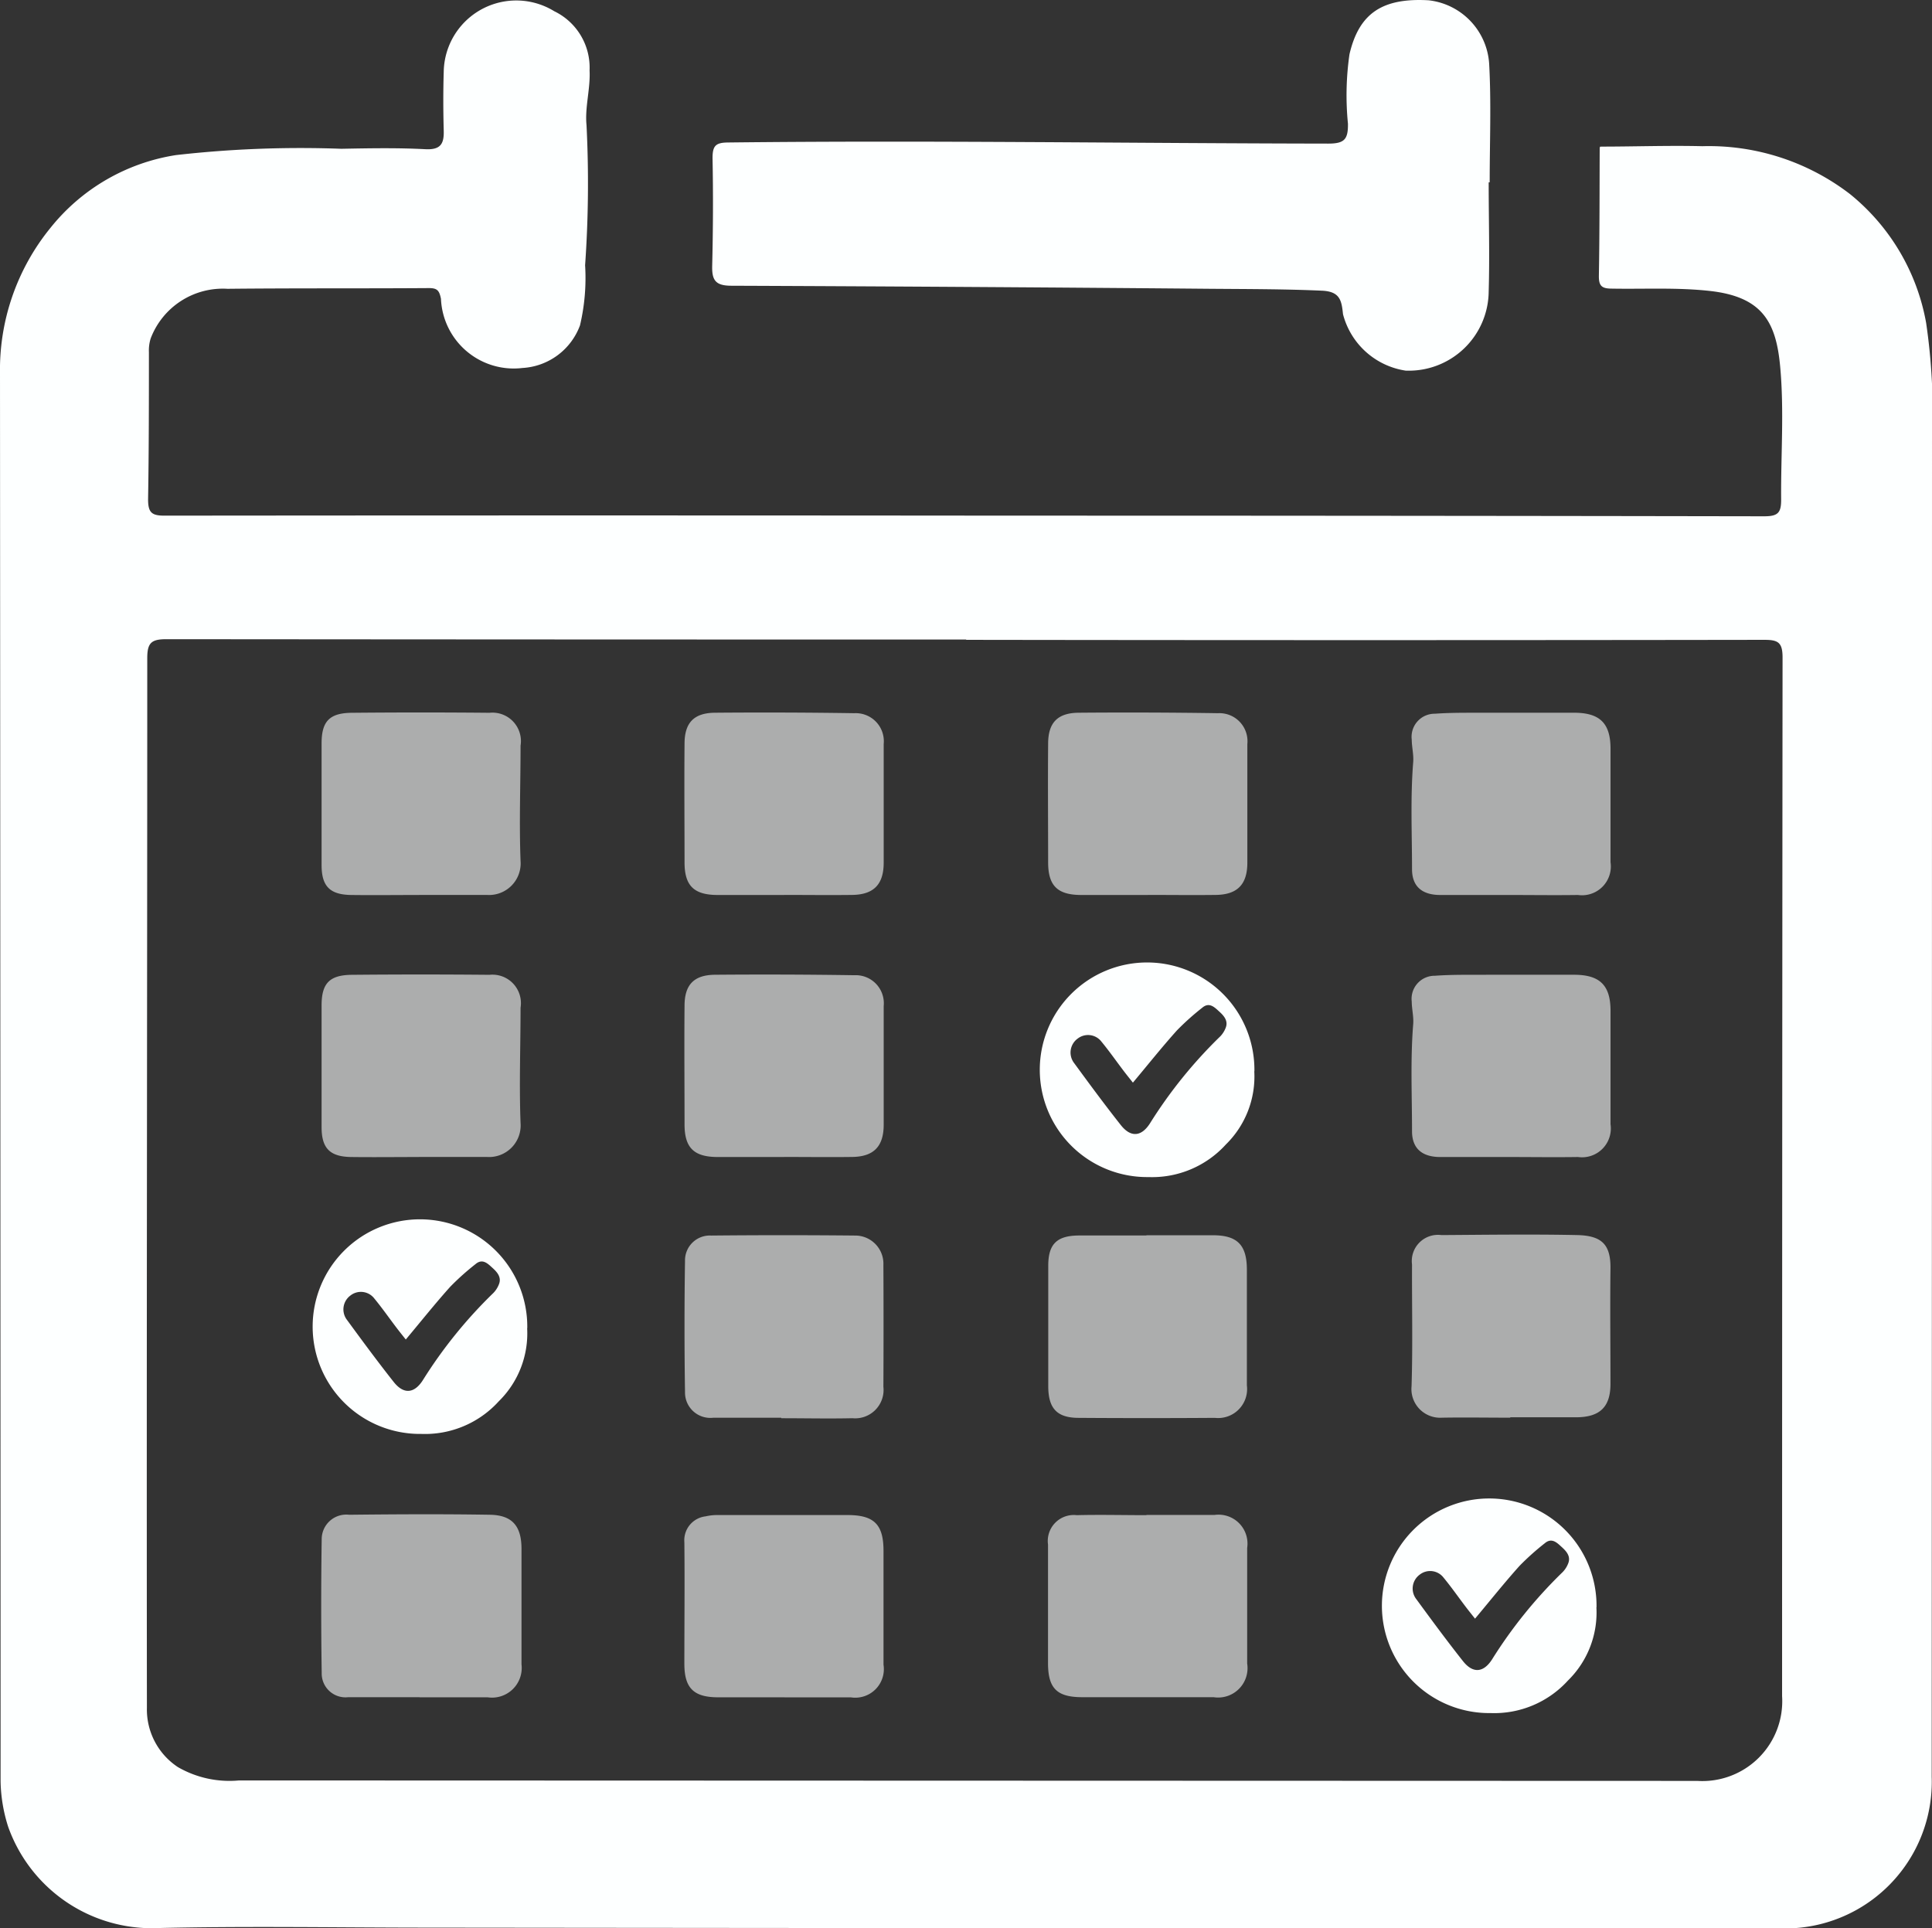
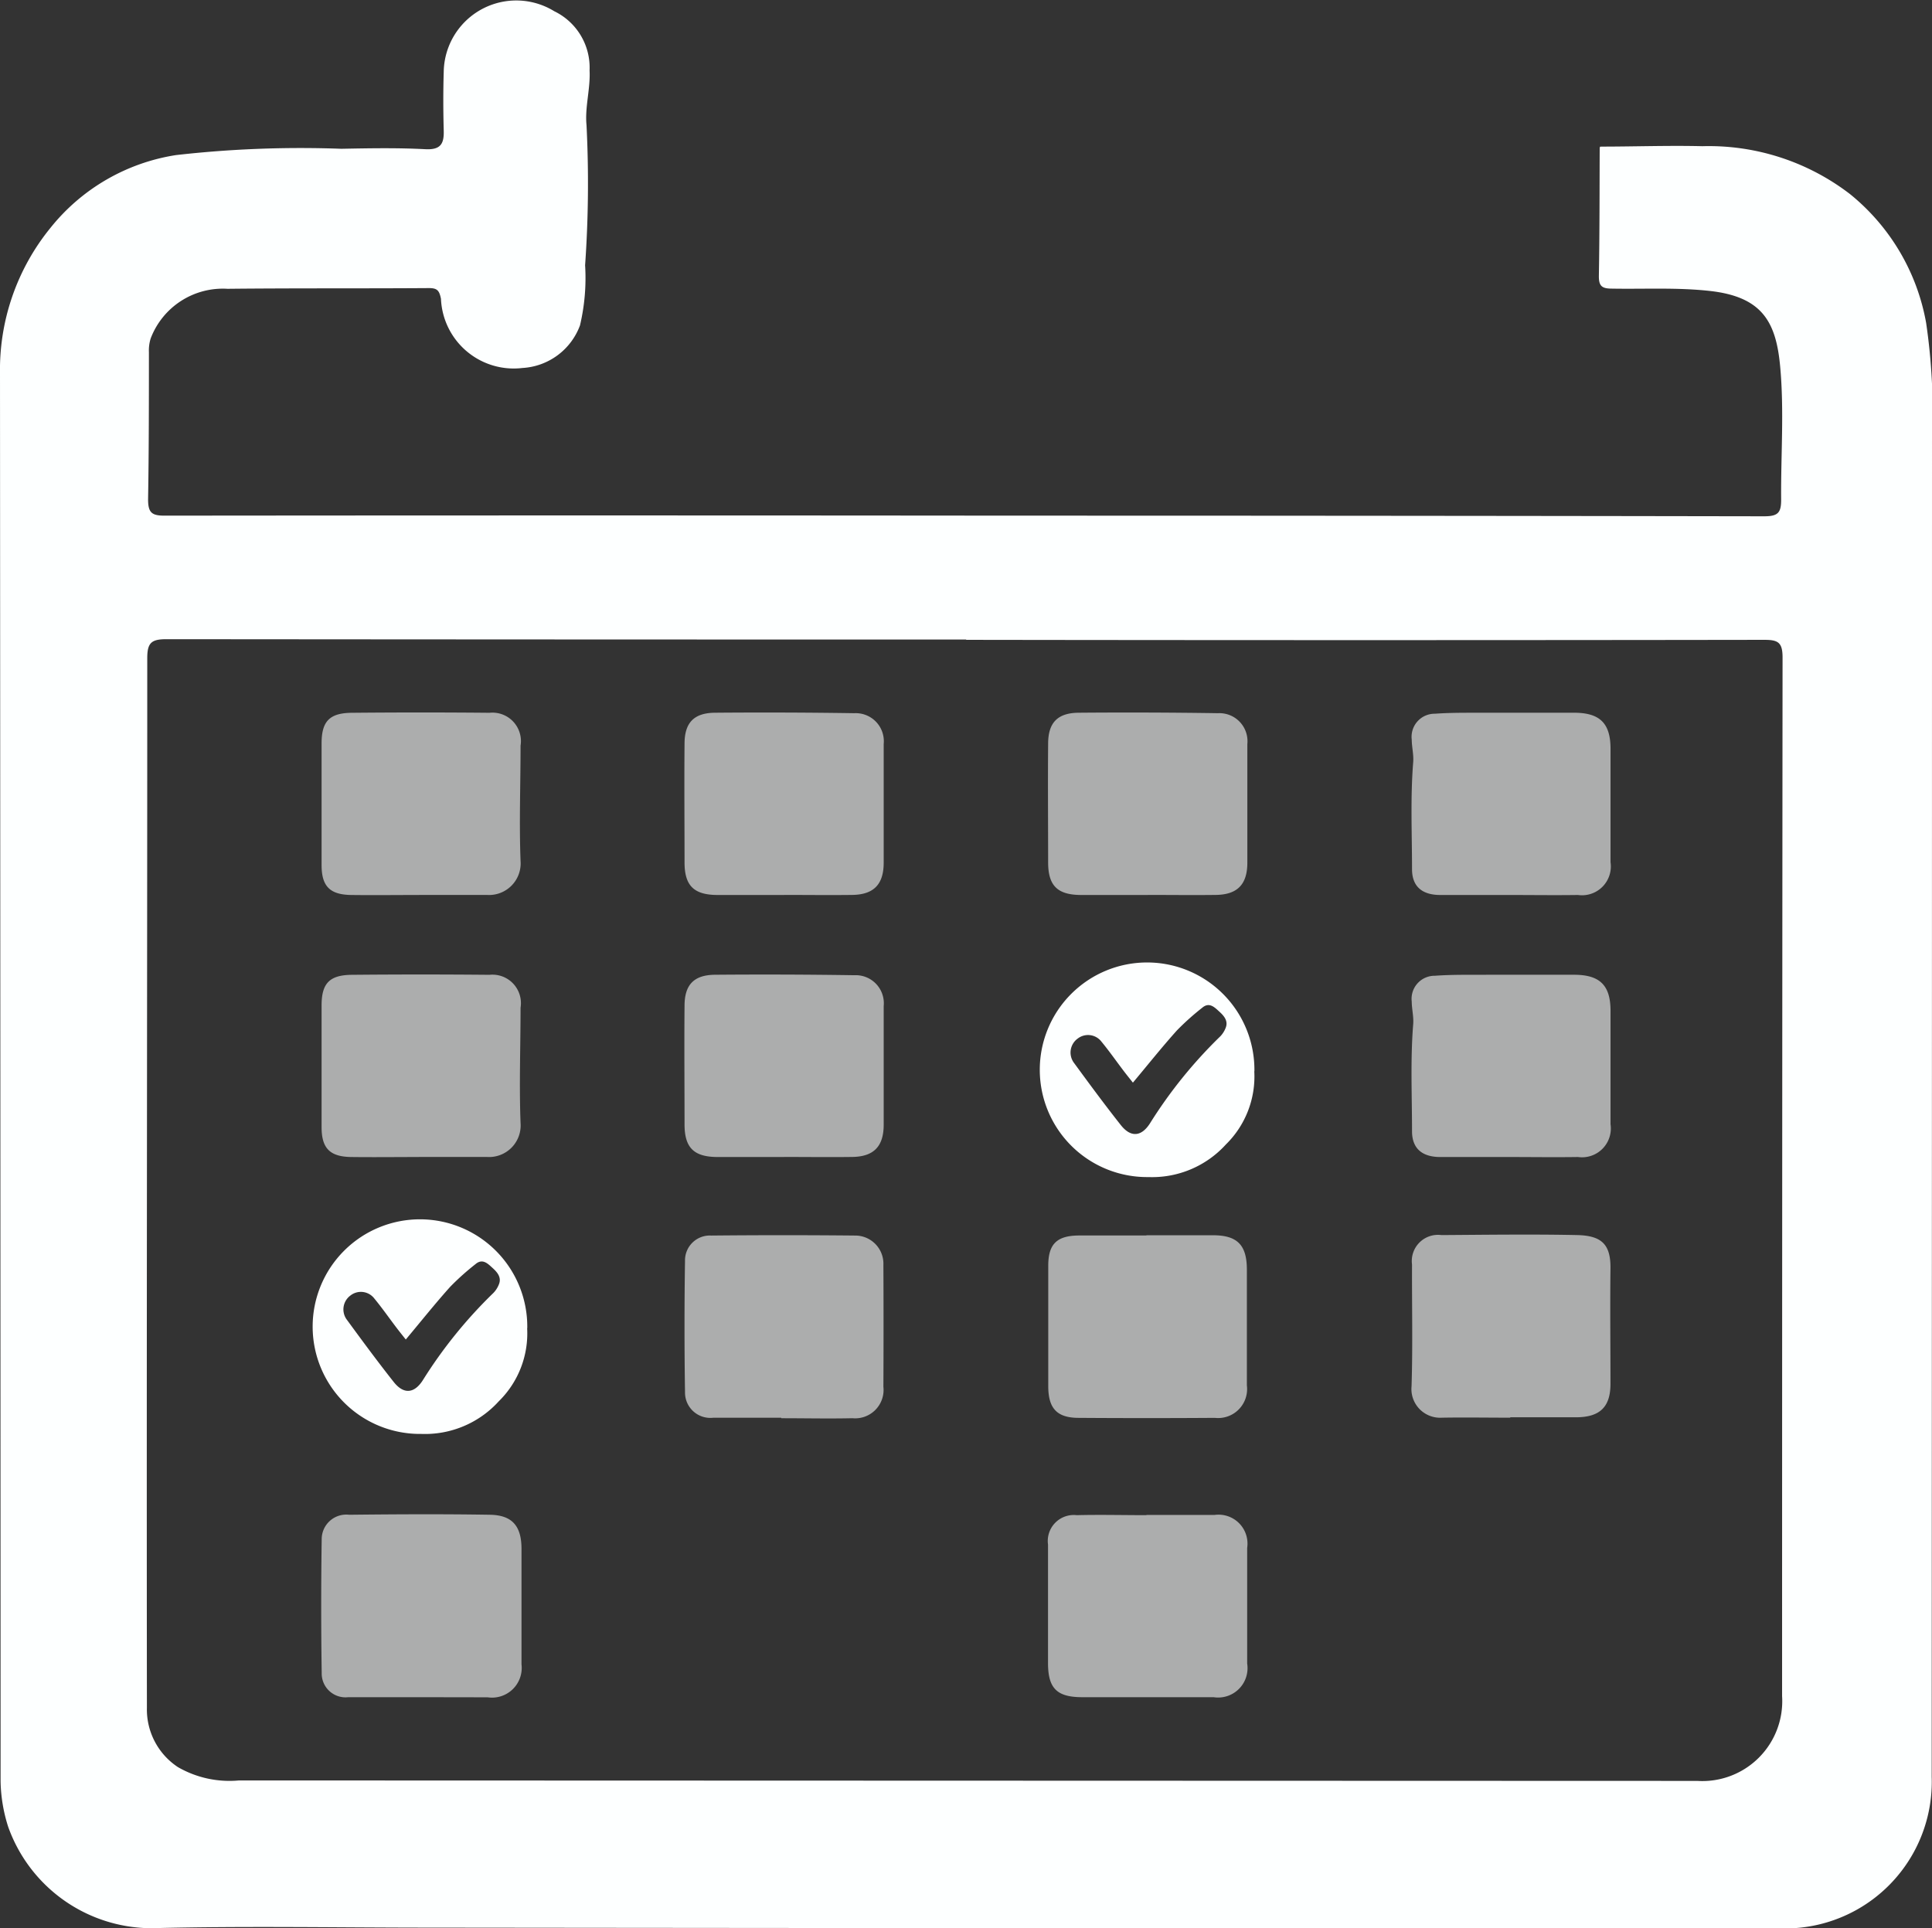
<svg xmlns="http://www.w3.org/2000/svg" width="32.838" height="32.774" viewBox="0 0 32.838 32.774">
  <rect x="0" y="0" width="32.838" height="32.774" fill="#333333" stroke="none" />
  <defs>
    <clipPath id="a">
      <rect width="32.838" height="32.774" fill="#fdffff" />
    </clipPath>
  </defs>
  <g transform="translate(-2.617 -4.608)">
    <g transform="translate(2.617 4.608)" clip-path="url(#a)">
      <path d="M27.212,2.513c.574,0,1.148-.021,1.722-.007a3.94,3.94,0,0,1,2.509.813,3.637,3.637,0,0,1,1.295,2.189,10.4,10.4,0,0,1,.1,2q0,11.358-.005,22.717A2.494,2.494,0,0,1,30.267,32.8q-11.479,0-22.959-.013c-1.579,0-3.159-.03-4.737.01A2.593,2.593,0,0,1,.139,31.073,2.675,2.675,0,0,1,.01,30.3Q.007,18.338,0,6.375a3.821,3.821,0,0,1,.857-2.48A3.4,3.4,0,0,1,2.992,2.657,18.773,18.773,0,0,1,5.8,2.55c.475-.009.952-.018,1.426.007.261.014.323-.088.316-.317-.009-.332-.01-.664,0-1A1.233,1.233,0,0,1,9.421.212a1.064,1.064,0,0,1,.6,1.006c.016.314-.082.624-.052.93a19.856,19.856,0,0,1-.024,2.382,3.5,3.5,0,0,1-.087,1.022,1.11,1.11,0,0,1-.978.724A1.238,1.238,0,0,1,7.495,5.1c-.029-.145-.066-.183-.21-.182-1.139.008-2.279,0-3.418.012a1.312,1.312,0,0,0-1.306.844.686.686,0,0,0-.03.233c0,.834,0,1.669-.014,2.5,0,.225.059.28.282.279q7.2-.007,14.4,0,6.393,0,12.785.011c.24,0,.292-.061.29-.293-.006-.752.053-1.5-.017-2.256s-.305-1.184-1.2-1.282c-.555-.061-1.106-.029-1.659-.039-.175,0-.225-.046-.222-.223.013-.726.011-1.453.014-2.178h.018ZM16.422,10.9v-.008q-6.8,0-13.591-.006c-.256,0-.328.059-.328.321,0,5.947-.013,11.893-.006,17.84a1.173,1.173,0,0,0,.528,1.012,1.752,1.752,0,0,0,1.038.226l24.787.008a1.358,1.358,0,0,0,1.44-1.441q0-8.827.008-17.655c0-.259-.078-.3-.312-.3q-6.782.01-13.564,0" transform="translate(0 -0.021)" fill="#fdffff" />
-       <path d="M59.055,3.1c0,.619.018,1.239,0,1.857A1.358,1.358,0,0,1,57.644,6.3a1.3,1.3,0,0,1-1.065-.959c-.024-.23-.048-.387-.36-.4-.627-.028-1.254-.027-1.88-.032q-4.077-.036-8.154-.052c-.271,0-.334-.092-.328-.339.015-.61.018-1.22.006-1.83,0-.21.052-.264.264-.266,3.4-.039,6.8.014,10.2.019.278,0,.339-.073.336-.338A4.885,4.885,0,0,1,56.689.922c.163-.7.563-.961,1.345-.917a1.16,1.16,0,0,1,1.029,1.077c.037.671.009,1.345.009,2.017h-.016" transform="translate(-33.752 0)" fill="#fdffff" />
      <path d="M103.037,9.444l0,.018h-.018l0-.018Z" transform="translate(-75.824 -6.951)" fill="#fdffff" />
-       <path d="M22.354,100.623c-.4,0-.807,0-1.21,0a.405.405,0,0,1-.452-.41q-.017-1.143,0-2.286a.418.418,0,0,1,.467-.405c.8-.009,1.6-.013,2.394,0,.38.007.534.194.535.578q0,.982,0,1.964a.505.505,0,0,1-.576.561c-.386,0-.771,0-1.157,0Z" transform="translate(-15.224 -71.774)" fill="#fdffff" opacity="0.595" />
-       <path d="M45.767,100.656c-.376,0-.752,0-1.128,0-.419,0-.574-.16-.574-.569,0-.689.007-1.379,0-2.068a.409.409,0,0,1,.362-.439.876.876,0,0,1,.212-.022q1.1,0,2.2,0c.453,0,.611.161.611.609q0,.967,0,1.934a.486.486,0,0,1-.554.556c-.376,0-.752,0-1.128,0" transform="translate(-32.433 -71.805)" fill="#fdffff" opacity="0.595" />
+       <path d="M22.354,100.623c-.4,0-.807,0-1.21,0a.405.405,0,0,1-.452-.41q-.017-1.143,0-2.286a.418.418,0,0,1,.467-.405c.8-.009,1.6-.013,2.394,0,.38.007.534.194.535.578q0,.982,0,1.964a.505.505,0,0,1-.576.561Z" transform="translate(-15.224 -71.774)" fill="#fdffff" opacity="0.595" />
      <path d="M45.764,65.859c-.376,0-.753,0-1.129,0-.408,0-.564-.16-.564-.555,0-.672-.006-1.344,0-2.015,0-.36.161-.525.519-.528q1.183-.01,2.366.008a.477.477,0,0,1,.5.525q0,1.008,0,2.016c0,.368-.168.543-.534.548-.385.005-.771,0-1.156,0" transform="translate(-32.436 -46.192)" fill="#fdffff" opacity="0.595" />
      <path d="M69.159,97.557c.386,0,.771,0,1.157,0a.492.492,0,0,1,.554.561q0,.982,0,1.964a.5.5,0,0,1-.571.573q-1.117,0-2.233,0c-.432,0-.58-.152-.581-.577,0-.673,0-1.345,0-2.017a.442.442,0,0,1,.489-.5c.394-.01.789,0,1.183,0Z" transform="translate(-49.672 -71.806)" fill="#fdffff" opacity="0.595" />
      <path d="M69.167,79.542c.377,0,.753,0,1.13,0,.418,0,.577.168.577.587,0,.654,0,1.309,0,1.964a.493.493,0,0,1-.545.553q-1.157.008-2.313,0c-.374,0-.518-.164-.518-.541,0-.681,0-1.363,0-2.044,0-.367.143-.51.512-.515.385,0,.771,0,1.157,0Z" transform="translate(-49.681 -58.545)" fill="#fdffff" opacity="0.595" />
      <path d="M45.722,82.646H44.567a.431.431,0,0,1-.479-.437q-.017-1.115,0-2.231a.422.422,0,0,1,.444-.429q1.223-.012,2.446,0a.479.479,0,0,1,.482.5q.005,1.035,0,2.07a.483.483,0,0,1-.526.535c-.4.009-.806,0-1.21,0v-.006" transform="translate(-32.445 -58.547)" fill="#fdffff" opacity="0.595" />
      <path d="M92.537,65.866H91.381c-.307,0-.48-.143-.48-.439,0-.607-.029-1.214.02-1.82.01-.126-.024-.256-.025-.384a.392.392,0,0,1,.395-.438c.3-.022.608-.015.912-.017q.726,0,1.451,0c.439,0,.619.178.621.606q0,.967,0,1.935a.49.49,0,0,1-.554.557c-.394.006-.788,0-1.183,0" transform="translate(-66.901 -46.199)" fill="#fdffff" opacity="0.595" />
      <path d="M22.346,65.856c-.385,0-.77.005-1.155,0-.36-.006-.5-.149-.5-.508,0-.689,0-1.379,0-2.069,0-.378.137-.517.517-.52q1.168-.011,2.337,0a.484.484,0,0,1,.528.559c0,.654-.025,1.308,0,1.96a.537.537,0,0,1-.574.577c-.385,0-.77,0-1.155,0v0" transform="translate(-15.225 -46.189)" fill="#fdffff" opacity="0.595" />
      <path d="M45.764,48.985c-.376,0-.753,0-1.129,0-.408,0-.564-.16-.564-.555,0-.672-.006-1.344,0-2.015,0-.36.161-.525.519-.528q1.183-.01,2.366.008a.477.477,0,0,1,.5.525q0,1.008,0,2.016c0,.368-.168.543-.534.548-.385.005-.771,0-1.156,0" transform="translate(-32.436 -33.772)" fill="#fdffff" opacity="0.595" />
      <path d="M69.178,48.985c-.377,0-.753,0-1.129,0-.408,0-.564-.16-.564-.555,0-.672-.006-1.344,0-2.015,0-.36.161-.525.52-.528q1.183-.01,2.366.008a.477.477,0,0,1,.5.525q0,1.008,0,2.016c0,.368-.168.543-.534.548-.385.005-.77,0-1.156,0" transform="translate(-49.67 -33.772)" fill="#fdffff" opacity="0.595" />
      <path d="M92.537,48.992H91.381c-.307,0-.48-.143-.48-.439,0-.607-.029-1.214.02-1.82.01-.126-.024-.256-.025-.384a.392.392,0,0,1,.395-.438c.3-.022.608-.015.912-.017q.726,0,1.451,0c.439,0,.619.178.621.606q0,.967,0,1.935a.49.49,0,0,1-.554.557c-.394.006-.788,0-1.183,0" transform="translate(-66.901 -33.779)" fill="#fdffff" opacity="0.595" />
      <path d="M22.346,48.981c-.385,0-.77.005-1.155,0-.36-.006-.5-.149-.5-.508,0-.689,0-1.379,0-2.069,0-.378.137-.517.517-.52q1.168-.011,2.337,0a.484.484,0,0,1,.528.559c0,.654-.025,1.308,0,1.96a.537.537,0,0,1-.574.577c-.385,0-.77,0-1.155,0v0" transform="translate(-15.225 -33.768)" fill="#fdffff" opacity="0.595" />
      <path d="M92.566,82.633c-.385,0-.771-.007-1.156,0a.488.488,0,0,1-.517-.534c.022-.689.005-1.38.008-2.07a.445.445,0,0,1,.5-.5c.77-.005,1.542-.016,2.312,0,.409.011.566.156.561.567-.008.654,0,1.308,0,1.962,0,.388-.175.563-.57.568-.376,0-.753,0-1.129,0v0" transform="translate(-66.901 -58.535)" fill="#fdffff" opacity="0.595" />
      <path d="M70.689,63.833a1.617,1.617,0,0,1-.483,1.243,1.693,1.693,0,0,1-1.315.554,1.824,1.824,0,1,1,1.8-1.8m-2.065.195c-.057-.072-.112-.14-.165-.21-.123-.162-.24-.33-.369-.486a.287.287,0,0,0-.405-.053.293.293,0,0,0-.058.419c.259.354.52.708.792,1.052.167.211.346.2.493-.027a7.9,7.9,0,0,1,1.2-1.485A.433.433,0,0,0,70.2,63.1c.054-.125-.03-.214-.108-.285s-.168-.165-.287-.064a4.383,4.383,0,0,0-.431.386c-.254.283-.491.581-.754.895" transform="translate(-49.37 -45.622)" fill="#fdffff" />
-       <path d="M92.718,98.351a1.617,1.617,0,0,1-.483,1.243,1.693,1.693,0,0,1-1.315.554,1.824,1.824,0,1,1,1.8-1.8m-2.065.195c-.057-.072-.112-.14-.165-.21-.123-.162-.24-.33-.369-.486a.287.287,0,0,0-.405-.053.293.293,0,0,0-.058.419c.259.354.52.708.792,1.052.167.211.346.2.493-.027a7.9,7.9,0,0,1,1.2-1.485.433.433,0,0,0,.093-.143c.054-.125-.03-.214-.108-.285s-.168-.165-.287-.064a4.38,4.38,0,0,0-.431.386c-.254.283-.491.581-.754.895" transform="translate(-65.584 -71.029)" fill="#fdffff" />
      <path d="M23.865,80.377a1.617,1.617,0,0,1-.483,1.243,1.693,1.693,0,0,1-1.315.554,1.824,1.824,0,1,1,1.8-1.8m-2.065.195c-.057-.072-.112-.14-.165-.21-.123-.162-.24-.33-.369-.486a.287.287,0,0,0-.405-.053.293.293,0,0,0-.058.419c.259.354.52.708.792,1.052.167.211.346.2.493-.027a7.9,7.9,0,0,1,1.2-1.485.433.433,0,0,0,.093-.143c.054-.125-.03-.214-.108-.285s-.168-.165-.287-.064a4.379,4.379,0,0,0-.431.386c-.254.283-.491.581-.754.895" transform="translate(-14.905 -57.8)" fill="#fdffff" />
    </g>
  </g>
</svg>